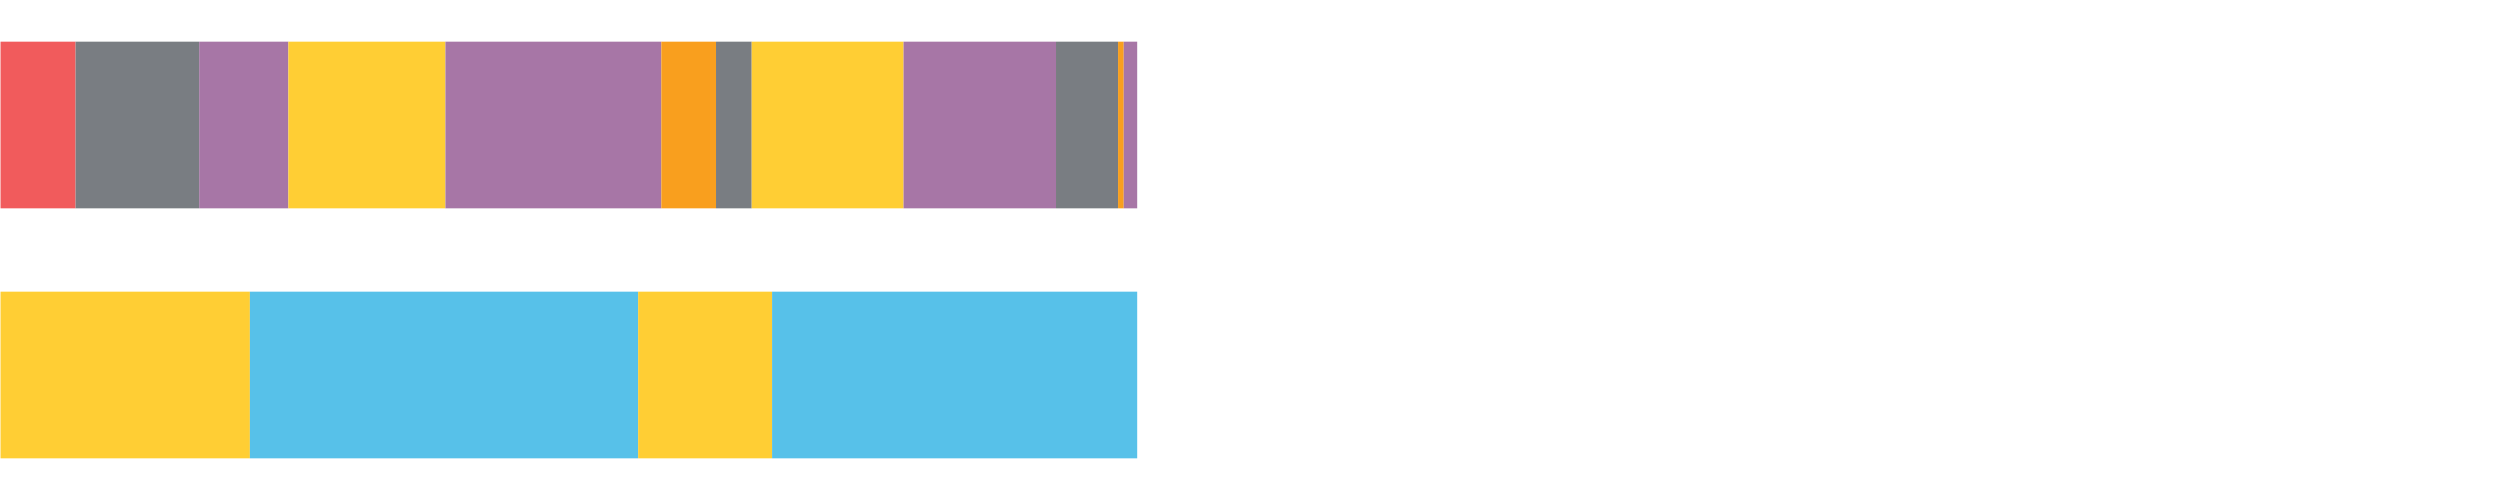
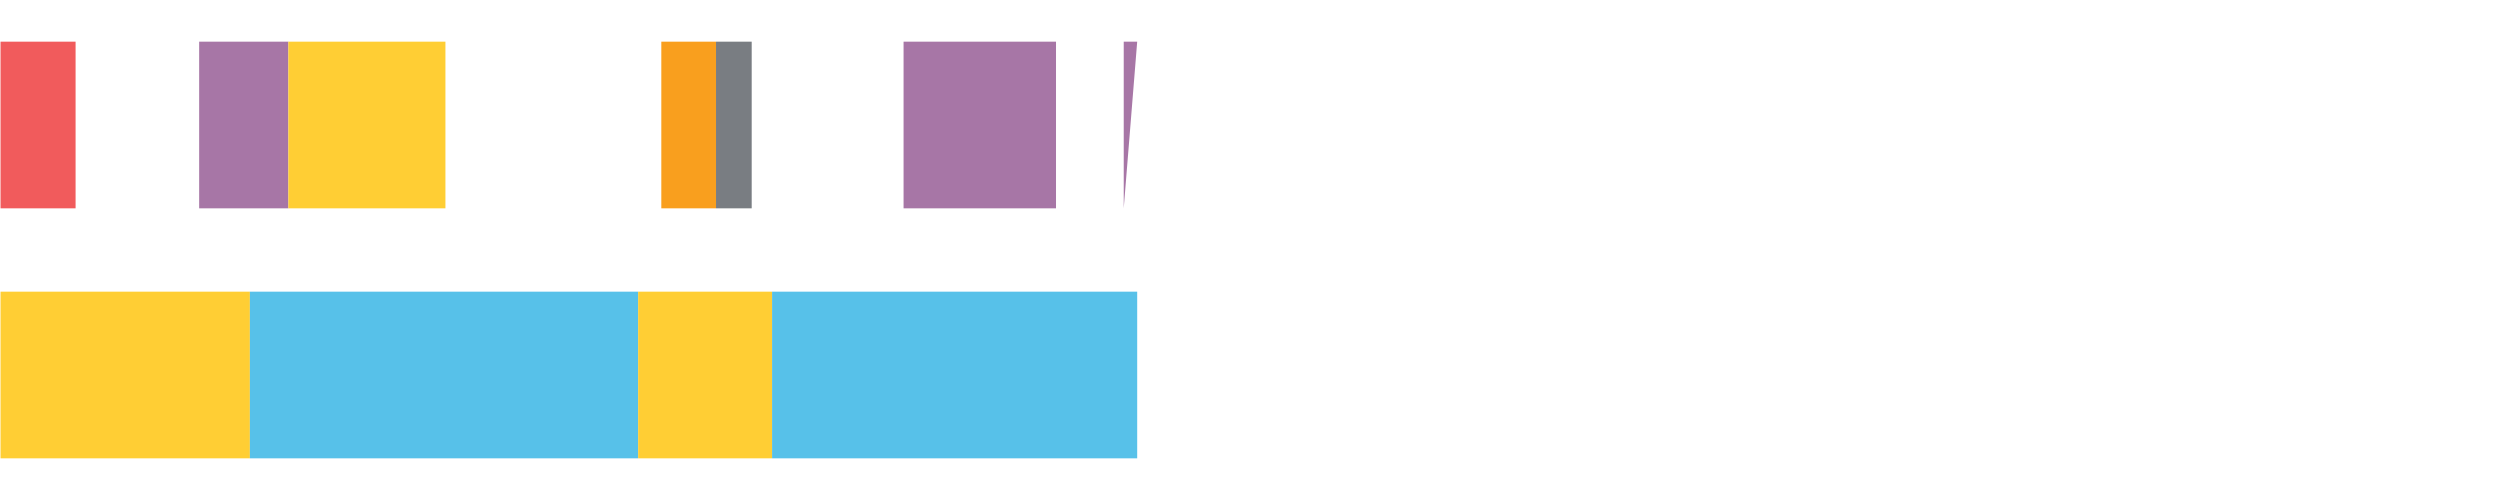
<svg xmlns="http://www.w3.org/2000/svg" width="1080pt" height="216pt" viewBox="0 0 1080 216" version="1.1">
  <g>
    <path style="stroke:none;fill-rule:nonzero;fill:#F15B5C;fill-opacity:1;" d="M 0.23 18 L 0.23 90 L 32.653 90 L 32.653 18 Z M 0.23 18" />
-     <path style="stroke:none;fill-rule:nonzero;fill:#797D82;fill-opacity:1;" d="M 32.653 18 L 32.653 90 L 86.039 90 L 86.039 18 Z M 32.653 18" />
    <path style="stroke:none;fill-rule:nonzero;fill:#A776A6;fill-opacity:1;" d="M 86.039 18 L 86.039 90 L 124.566 90 L 124.566 18 Z M 86.039 18" />
    <path style="stroke:none;fill-rule:nonzero;fill:#FFCE34;fill-opacity:1;" d="M 124.566 18 L 124.566 90 L 192.428 90 L 192.428 18 Z M 124.566 18" />
-     <path style="stroke:none;fill-rule:nonzero;fill:#A776A6;fill-opacity:1;" d="M 192.428 18 L 192.428 90 L 285.687 90 L 285.687 18 Z M 192.428 18" />
    <path style="stroke:none;fill-rule:nonzero;fill:#F99F1E;fill-opacity:1;" d="M 285.687 18 L 285.687 90 L 309.319 90 L 309.319 18 Z M 285.687 18" />
    <path style="stroke:none;fill-rule:nonzero;fill:#797D82;fill-opacity:1;" d="M 309.319 18 L 309.319 90 L 324.732 90 L 324.732 18 Z M 309.319 18" />
-     <path style="stroke:none;fill-rule:nonzero;fill:#FFCE34;fill-opacity:1;" d="M 324.732 18 L 324.732 90 L 390.34 90 L 390.34 18 Z M 324.732 18" />
    <path style="stroke:none;fill-rule:nonzero;fill:#A776A6;fill-opacity:1;" d="M 390.34 18 L 390.34 90 L 456.196 90 L 456.196 18 Z M 390.34 18" />
-     <path style="stroke:none;fill-rule:nonzero;fill:#797D82;fill-opacity:1;" d="M 456.196 18 L 456.196 90 L 483.001 90 L 483.001 18 Z M 456.196 18" />
-     <path style="stroke:none;fill-rule:nonzero;fill:#F99F1E;fill-opacity:1;" d="M 483.001 18 L 483.001 90 L 485.451 90 L 485.451 18 Z M 483.001 18" />
-     <path style="stroke:none;fill-rule:nonzero;fill:#A776A6;fill-opacity:1;" d="M 485.451 18 L 485.451 90 L 491.269 90 L 491.269 18 Z M 485.451 18" />
+     <path style="stroke:none;fill-rule:nonzero;fill:#A776A6;fill-opacity:1;" d="M 485.451 18 L 485.451 90 L 491.269 18 Z M 485.451 18" />
    <path style="stroke:none;fill-rule:nonzero;fill:#FFCE34;fill-opacity:1;" d="M 0.23 126 L 0.23 198 L 107.952 198 L 107.952 126 Z M 0.23 126" />
    <path style="stroke:none;fill-rule:nonzero;fill:#57C1E9;fill-opacity:1;" d="M 107.952 126 L 107.952 198 L 275.68 198 L 275.68 126 Z M 107.952 126" />
    <path style="stroke:none;fill-rule:nonzero;fill:#FFCE34;fill-opacity:1;" d="M 275.68 126 L 275.68 198 L 333.542 198 L 333.542 126 Z M 275.68 126" />
    <path style="stroke:none;fill-rule:nonzero;fill:#57C1E9;fill-opacity:1;" d="M 333.542 126 L 333.542 198 L 491.269 198 L 491.269 126 Z M 333.542 126" />
  </g>
</svg>